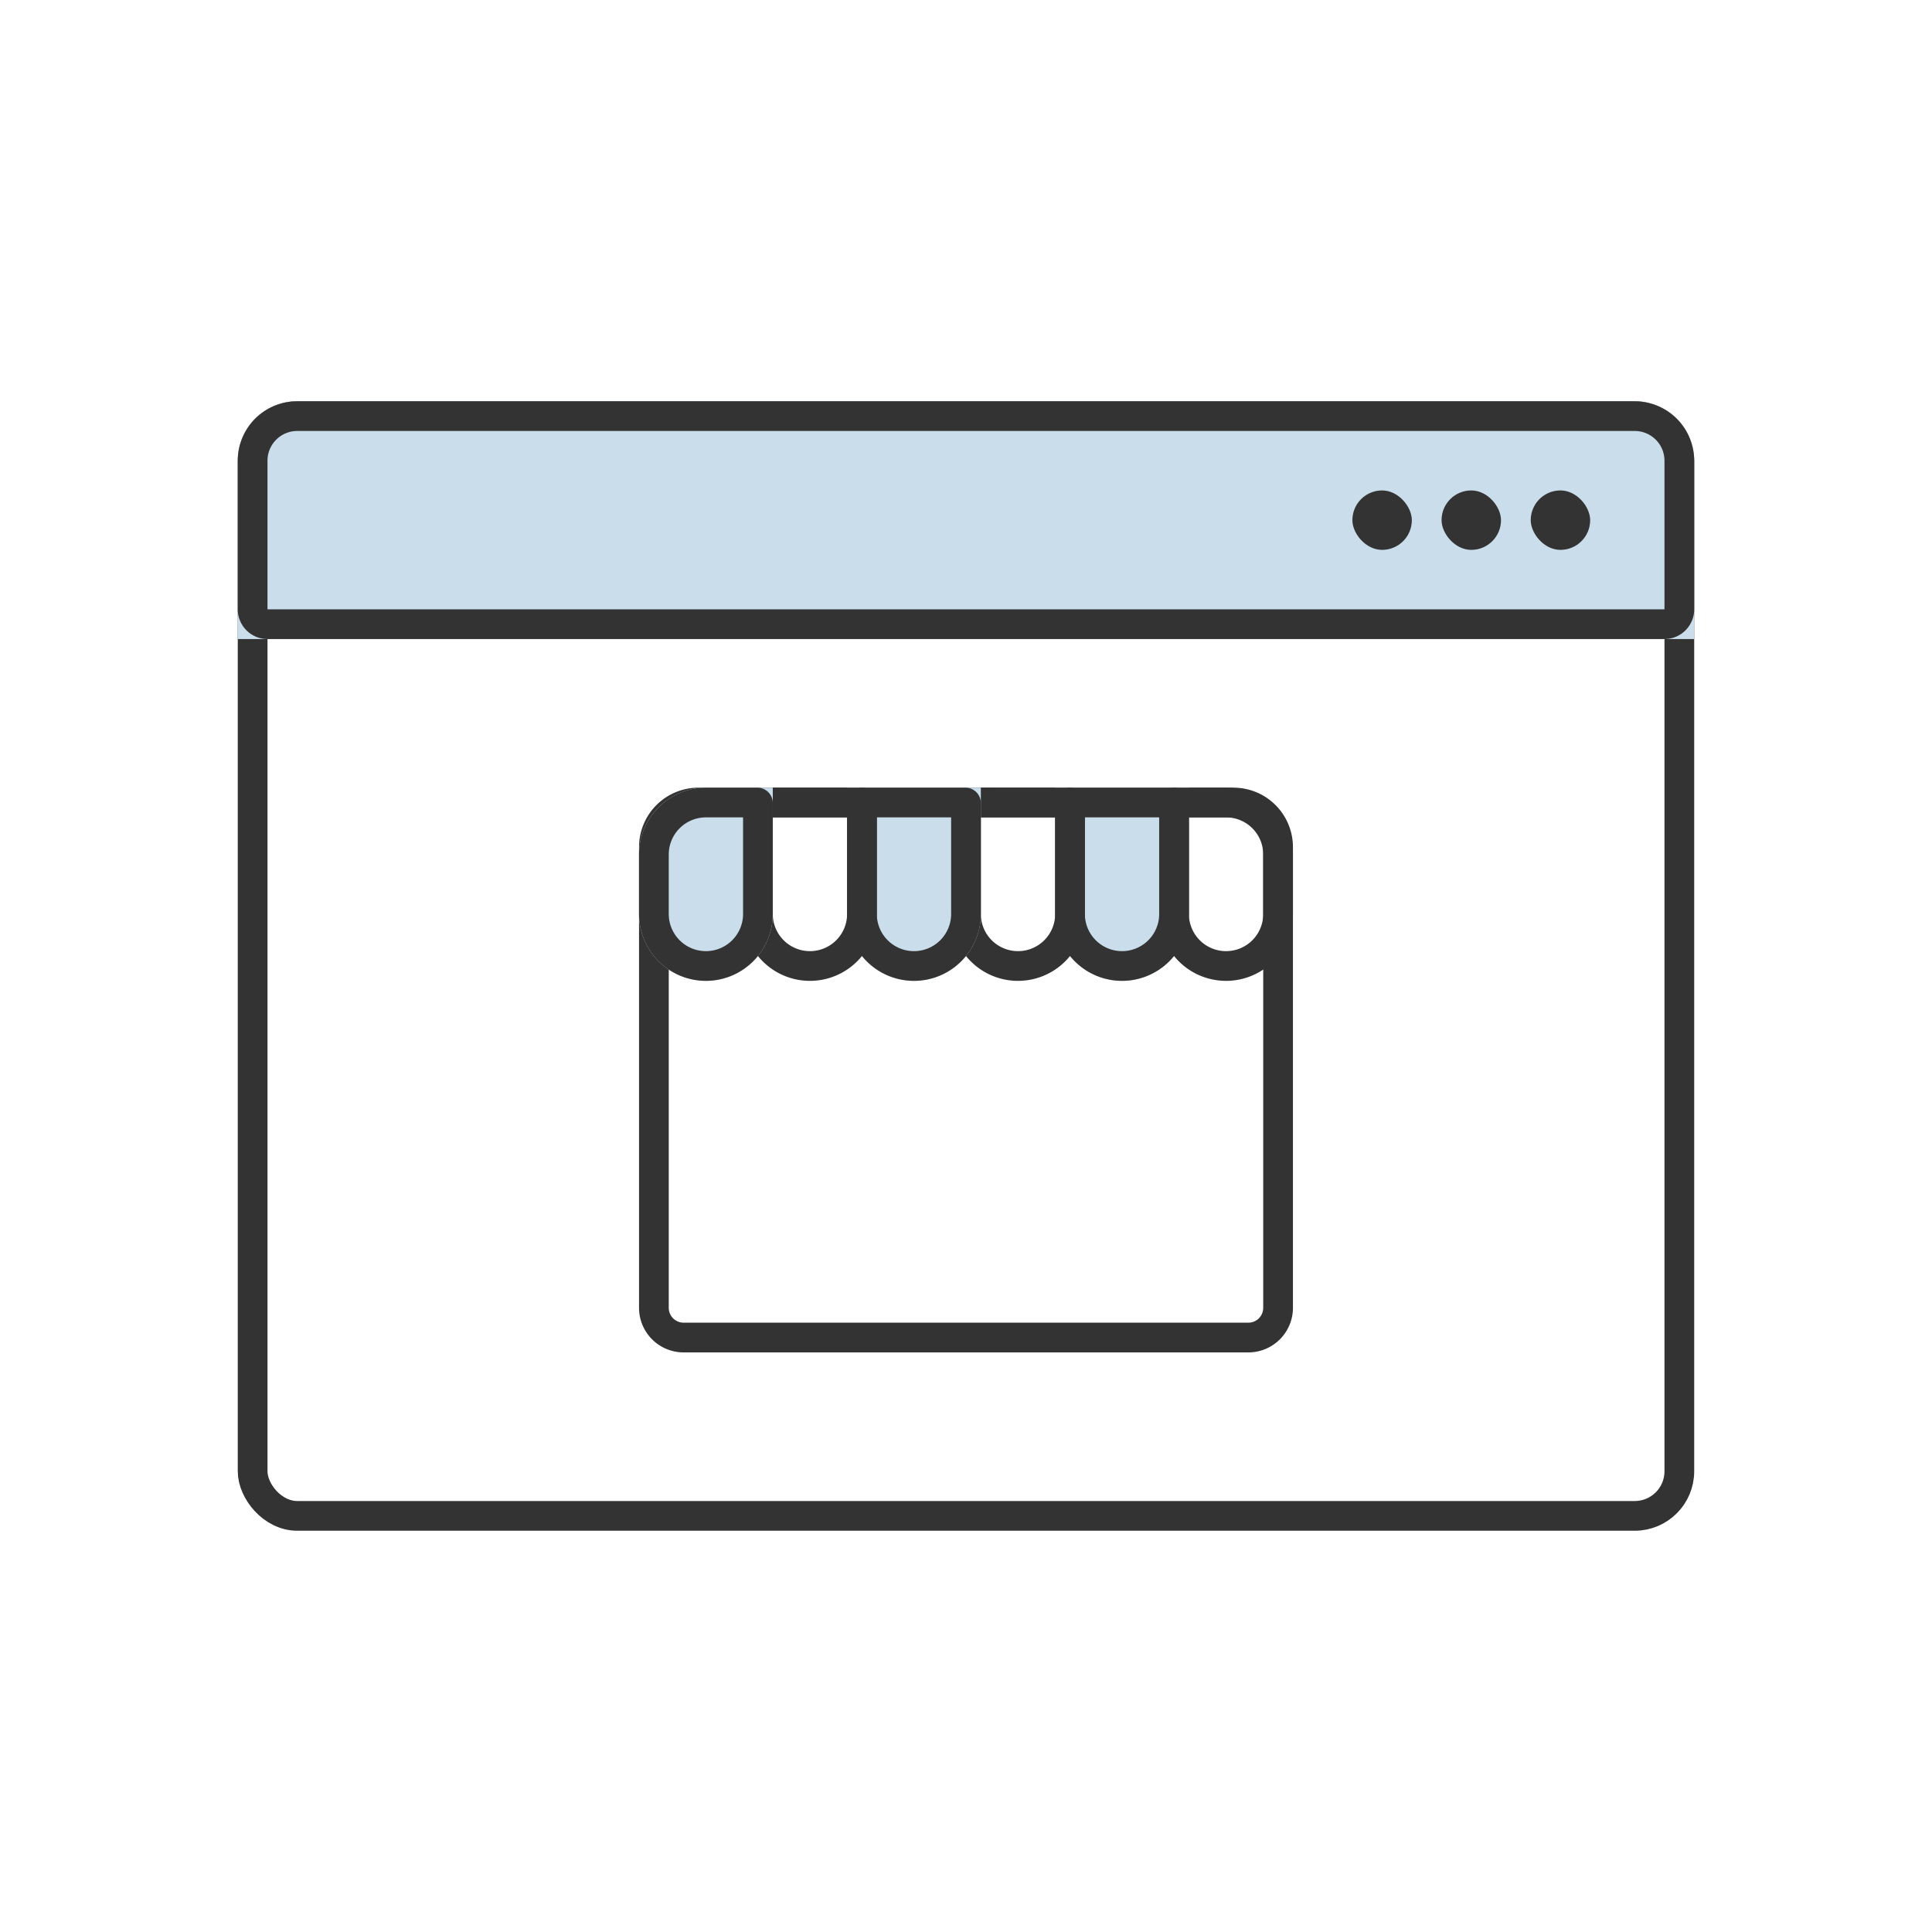
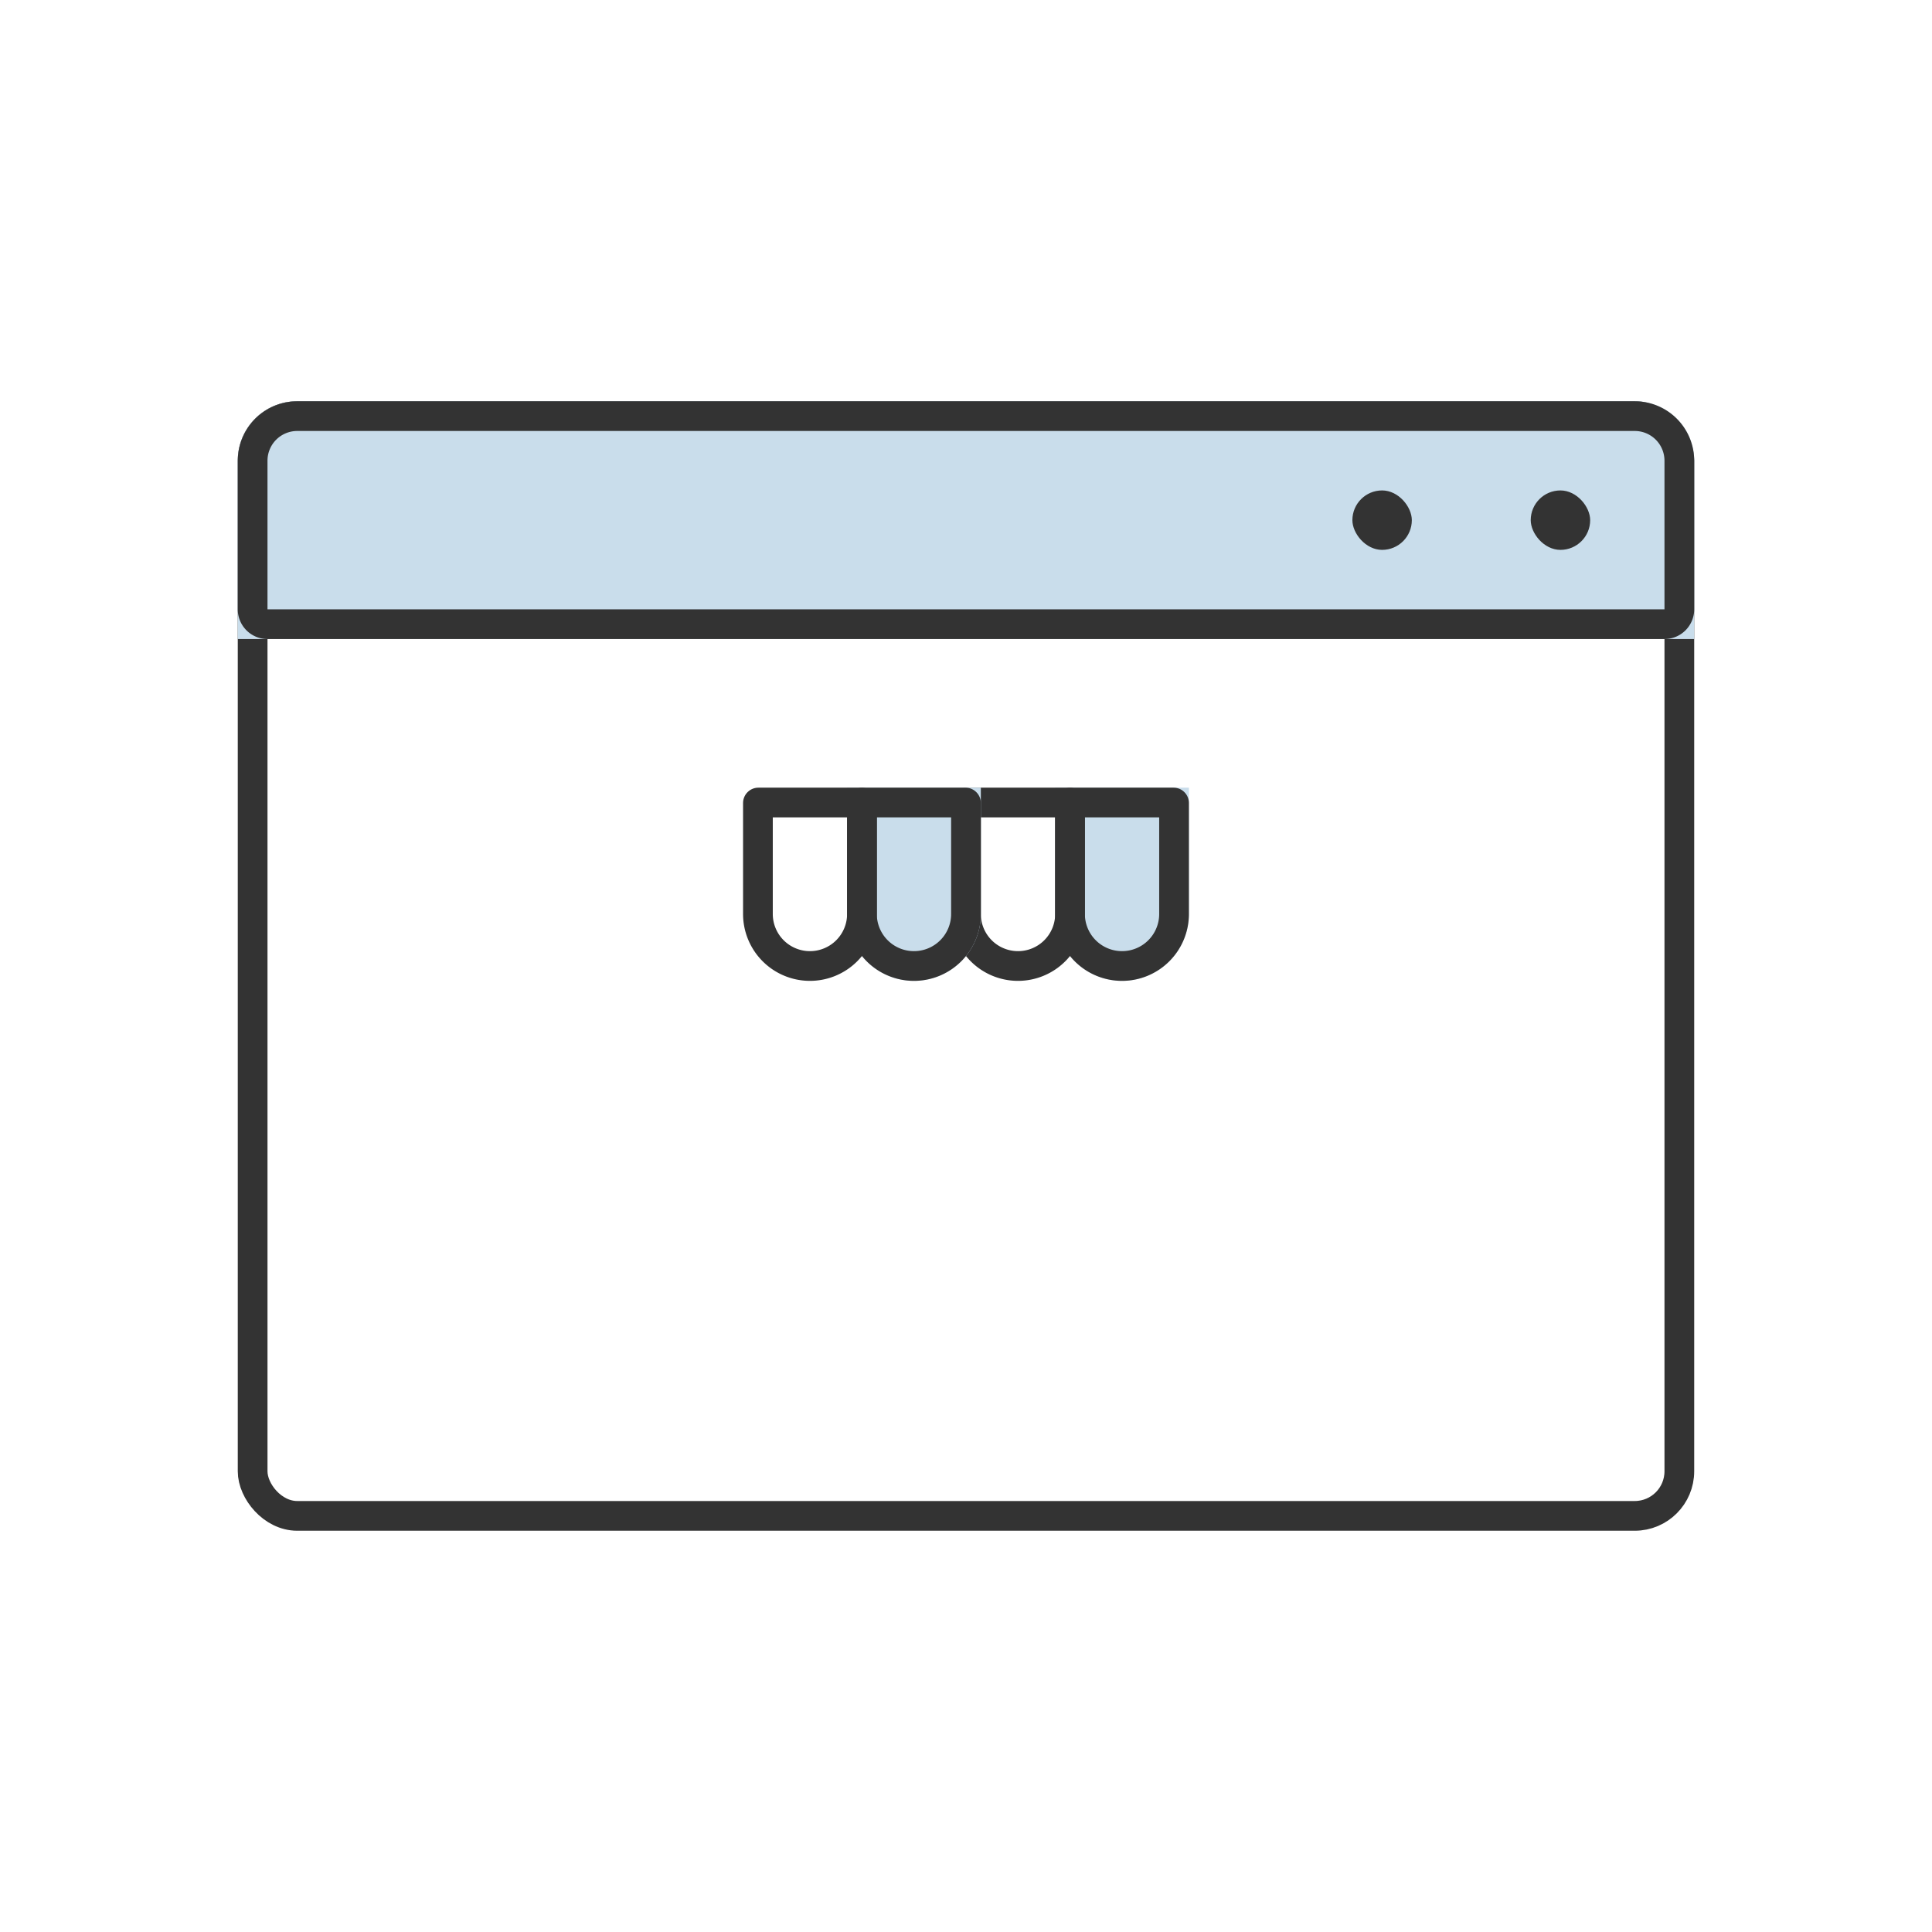
<svg xmlns="http://www.w3.org/2000/svg" width="130" height="130" viewBox="0 0 130 130">
  <g id="icon_ready_01" transform="translate(-1075.5 -1483)">
    <g id="그룹_11369" data-name="그룹 11369">
      <rect id="bg" width="130" height="130" rx="4" transform="translate(1075.5 1483)" fill="#f4f8fb" opacity="0" />
      <g id="그룹_11368" data-name="그룹 11368" transform="translate(-7.81 -10)">
        <g id="사각형_583" data-name="사각형 583" transform="translate(1099.309 1520)" fill="none" stroke="#333" stroke-width="2">
          <rect width="98" height="76" rx="4" stroke="none" />
          <rect x="1" y="1" width="96" height="74" rx="3" fill="none" />
        </g>
        <g id="사각형_584" data-name="사각형 584" transform="translate(1099.309 1520)" fill="#c9ddeb" stroke="#333" stroke-width="2">
          <path d="M4,0H94a4,4,0,0,1,4,4V16a0,0,0,0,1,0,0H0a0,0,0,0,1,0,0V4A4,4,0,0,1,4,0Z" stroke="none" />
          <path d="M4,1H94a3,3,0,0,1,3,3V14a1,1,0,0,1-1,1H2a1,1,0,0,1-1-1V4A3,3,0,0,1,4,1Z" fill="none" />
        </g>
        <rect id="사각형_585" data-name="사각형 585" width="4" height="4" rx="2" transform="translate(1186.309 1526)" fill="#333" />
-         <rect id="사각형_586" data-name="사각형 586" width="4" height="4" rx="2" transform="translate(1180.309 1526)" fill="#333" />
        <rect id="사각형_587" data-name="사각형 587" width="4" height="4" rx="2" transform="translate(1174.309 1526)" fill="#333" />
        <g id="그룹_5371" data-name="그룹 5371" transform="translate(1125.69 1546.381)">
-           <path id="사각형_589" data-name="사각형 589" d="M3,0H39a3,3,0,0,1,3,3V34a2,2,0,0,1-2,2H2a2,2,0,0,1-2-2V3A3,3,0,0,1,3,0Z" transform="translate(1.619 0.619)" fill="none" stroke="#333" stroke-width="2" />
          <g id="사각형_594" data-name="사각형 594" transform="translate(28.619 -0.381)" fill="#c9ddeb" stroke="#333" stroke-width="2">
            <path d="M0,0H9A0,0,0,0,1,9,0V8.5A4.5,4.5,0,0,1,4.5,13h0A4.5,4.5,0,0,1,0,8.5V0A0,0,0,0,1,0,0Z" stroke="none" />
            <path d="M1.035,1H7.965A.035.035,0,0,1,8,1.035V8.5A3.5,3.5,0,0,1,4.5,12h0A3.5,3.5,0,0,1,1,8.5V1.035A.035.035,0,0,1,1.035,1Z" fill="none" />
          </g>
          <g id="사각형_1038" data-name="사각형 1038" transform="translate(21.619 -0.381)" fill="none" stroke="#333" stroke-width="2">
            <path d="M0,0H9A0,0,0,0,1,9,0V8.5A4.5,4.5,0,0,1,4.5,13h0A4.5,4.5,0,0,1,0,8.5V0A0,0,0,0,1,0,0Z" stroke="none" />
            <path d="M1.035,1H7.965A.035.035,0,0,1,8,1.035V8.5A3.5,3.5,0,0,1,4.5,12h0A3.5,3.5,0,0,1,1,8.5V1.035A.035.035,0,0,1,1.035,1Z" fill="none" />
          </g>
          <g id="사각형_1039" data-name="사각형 1039" transform="translate(14.619 -0.381)" fill="#c9ddeb" stroke="#333" stroke-width="2">
            <path d="M0,0H9A0,0,0,0,1,9,0V8.5A4.5,4.5,0,0,1,4.5,13h0A4.5,4.5,0,0,1,0,8.5V0A0,0,0,0,1,0,0Z" stroke="none" />
            <path d="M1.035,1H7.965A.035.035,0,0,1,8,1.035V8.5A3.5,3.5,0,0,1,4.5,12h0A3.5,3.5,0,0,1,1,8.5V1.035A.035.035,0,0,1,1.035,1Z" fill="none" />
          </g>
          <g id="사각형_1040" data-name="사각형 1040" transform="translate(7.619 -0.381)" fill="none" stroke="#333" stroke-width="2">
            <path d="M0,0H9A0,0,0,0,1,9,0V8.5A4.5,4.5,0,0,1,4.5,13h0A4.5,4.5,0,0,1,0,8.5V0A0,0,0,0,1,0,0Z" stroke="none" />
            <path d="M1.035,1H7.965A.035.035,0,0,1,8,1.035V8.5A3.5,3.5,0,0,1,4.5,12h0A3.5,3.5,0,0,1,1,8.5V1.035A.035.035,0,0,1,1.035,1Z" fill="none" />
          </g>
          <g id="사각형_1041" data-name="사각형 1041" transform="translate(0.619 -0.381)" fill="#c9ddeb" stroke="#333" stroke-width="2">
-             <path d="M4.5,0H9A0,0,0,0,1,9,0V8.5A4.5,4.5,0,0,1,4.5,13h0A4.5,4.5,0,0,1,0,8.5v-4A4.5,4.5,0,0,1,4.5,0Z" stroke="none" />
-             <path d="M4.5,1H7.965A.035.035,0,0,1,8,1.035V8.5A3.5,3.5,0,0,1,4.5,12h0A3.5,3.5,0,0,1,1,8.5v-4A3.5,3.5,0,0,1,4.5,1Z" fill="none" />
-           </g>
+             </g>
          <g id="사각형_595" data-name="사각형 595" transform="translate(35.619 -0.381)" fill="none" stroke="#333" stroke-width="2">
            <path d="M0,0H4.5A4.5,4.5,0,0,1,9,4.5v4A4.5,4.5,0,0,1,4.5,13h0A4.5,4.5,0,0,1,0,8.5V0A0,0,0,0,1,0,0Z" stroke="none" />
-             <path d="M1.035,1H4.5A3.5,3.5,0,0,1,8,4.5v4A3.5,3.5,0,0,1,4.5,12h0A3.5,3.5,0,0,1,1,8.5V1.035A.035.035,0,0,1,1.035,1Z" fill="none" />
          </g>
        </g>
      </g>
    </g>
  </g>
</svg>